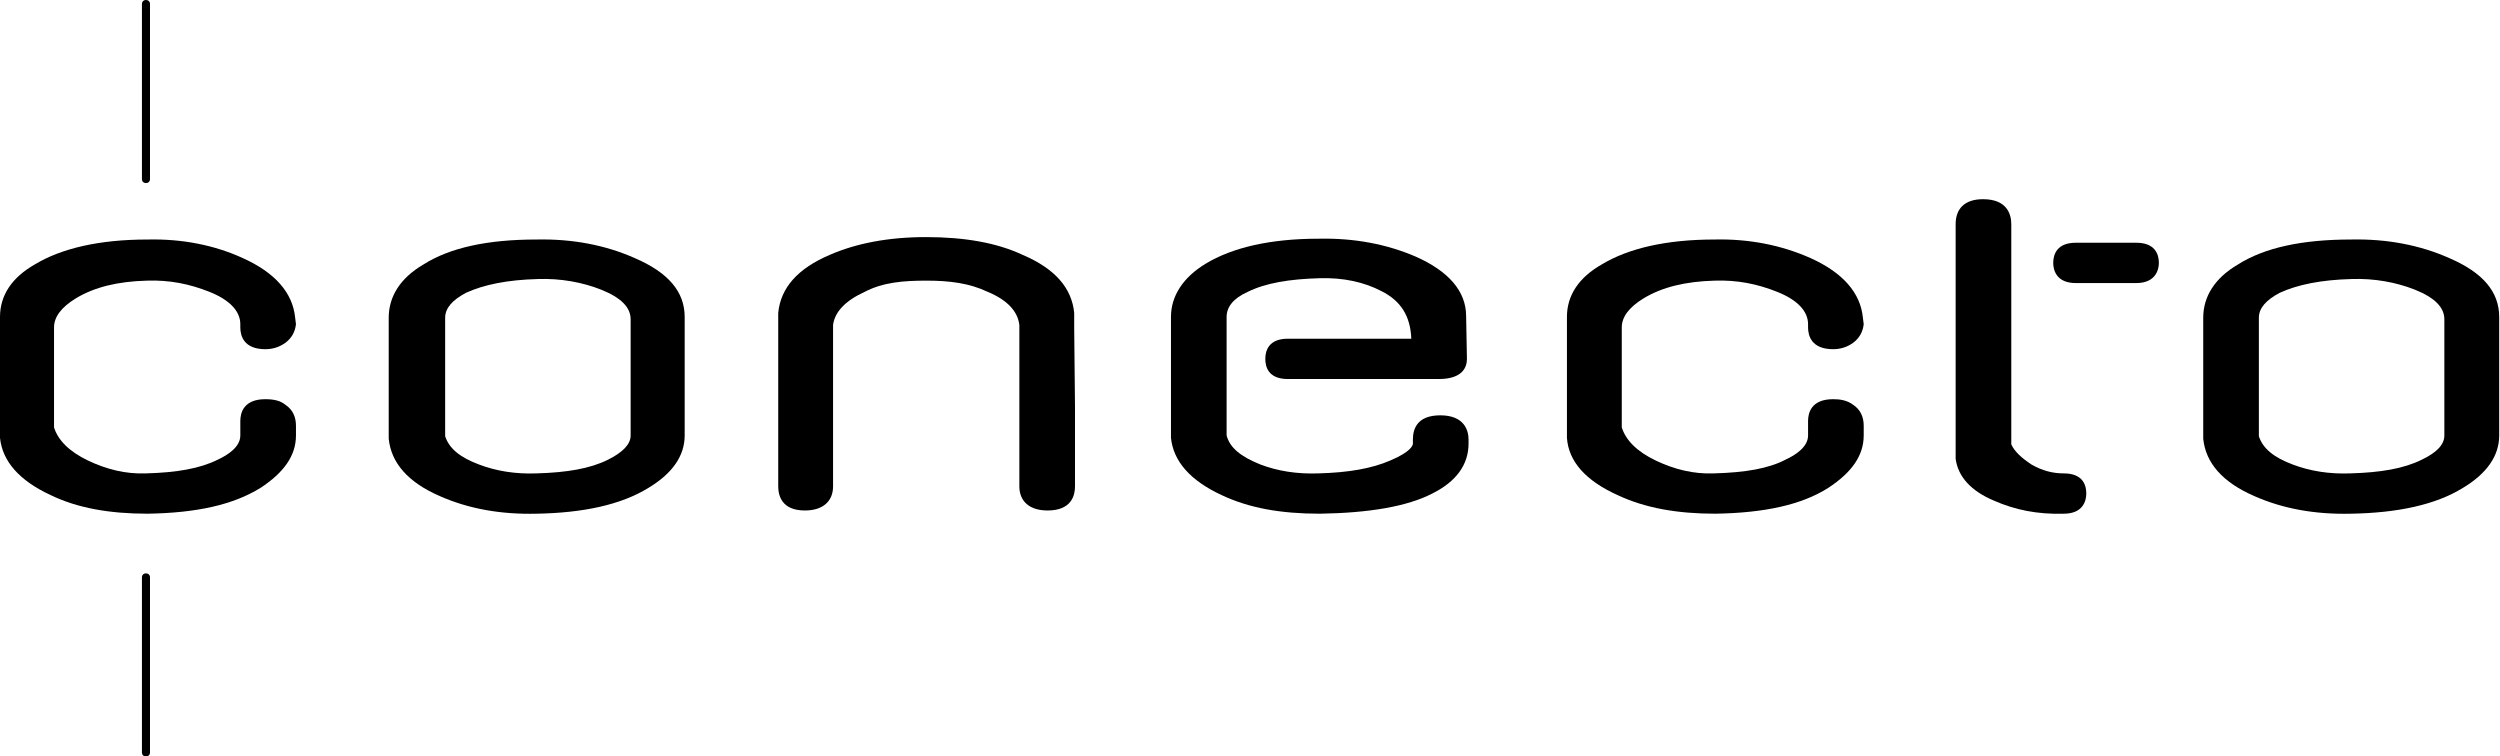
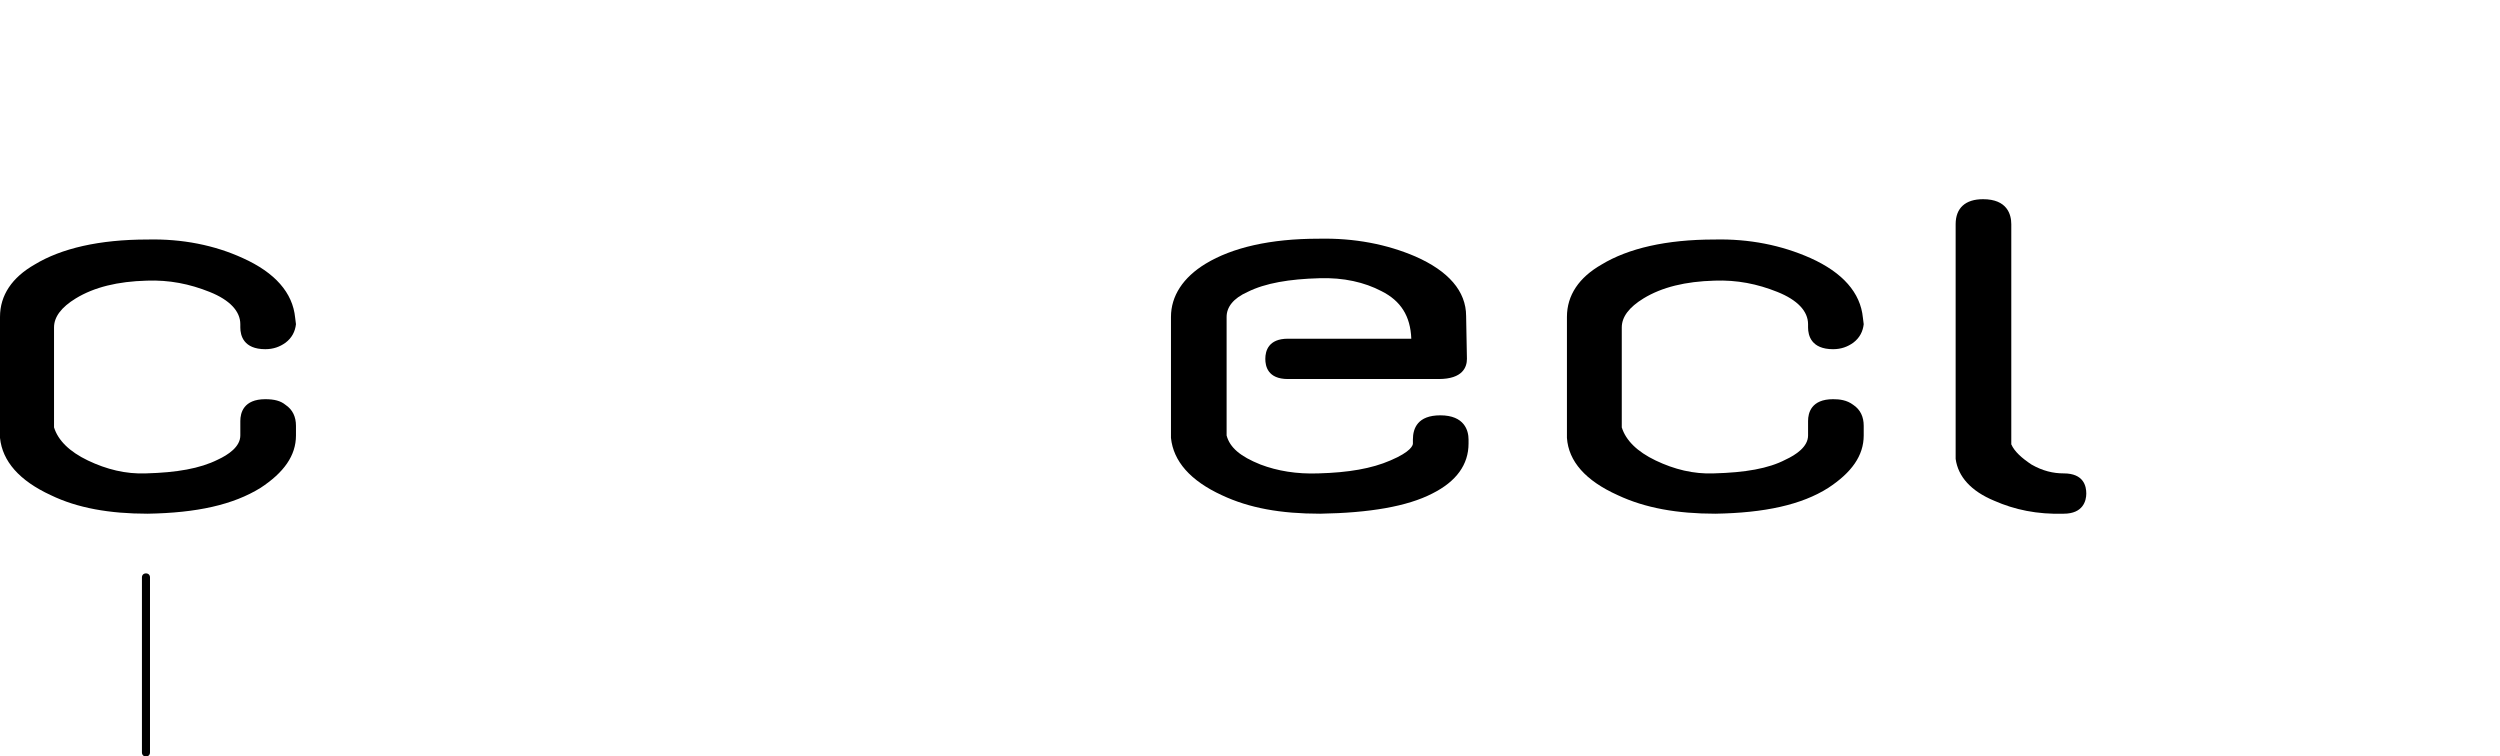
<svg xmlns="http://www.w3.org/2000/svg" version="1.1" id="Layer_1" x="0px" y="0px" viewBox="0 0 310 93.8" enable-background="new 0 0 310 93.8" xml:space="preserve">
  <g>
    <path d="M32,60.6" />
    <path d="M6.3,61.4c-3.9-1.8-6-4.2-6.3-7.1v-15c0-2.7,1.5-4.9,4.3-6.5c3.3-2,8-3.1,14-3.1c4.3-0.1,8.3,0.7,11.8,2.3   c4,1.8,6.2,4.3,6.5,7.4l0.1,0.8c-0.1,0.9-0.5,1.7-1.3,2.3c-0.7,0.5-1.5,0.8-2.5,0.8c-2.7,0-3.1-1.7-3.1-2.7v-0.4c0-1.6-1.3-3-3.8-4   c-2.5-1-5-1.5-7.8-1.4c-3.6,0.1-6.5,0.8-8.8,2.2c-1.8,1.1-2.7,2.3-2.7,3.6V53c0.5,1.6,1.9,3,4.2,4.1c2.3,1.1,4.7,1.7,7.2,1.6   c3.8-0.1,6.7-0.6,8.9-1.7c1.3-0.6,2.8-1.6,2.8-3v-1.8c0-1,0.4-2.7,3.1-2.7c1.1,0,1.9,0.2,2.5,0.7c0.9,0.6,1.3,1.5,1.3,2.6V54   c0,2.5-1.5,4.6-4.4,6.5c-3.4,2.1-7.9,3.1-14,3.2C13.6,63.7,9.6,63,6.3,61.4" />
-     <path d="M84.9,39.3c0-3.1-2-5.5-6.2-7.3c-3.6-1.6-7.7-2.4-12.2-2.3c-6,0-10.7,1-14,3.1c-2.9,1.7-4.3,4-4.3,6.6v15   c0.3,3,2.4,5.4,6.3,7.1c3.6,1.6,7.6,2.3,12,2.2c5.8-0.1,10.5-1.1,13.9-3.2c3-1.8,4.5-4,4.5-6.5L84.9,39.3z M78.2,54   c0,1.1-1,2.1-2.8,3c-2.2,1.1-5.1,1.6-8.9,1.7c-2.6,0.1-5-0.3-7.1-1.1c-2.4-0.9-3.7-2-4.2-3.5V39.4c0-1.2,0.9-2.2,2.6-3.1   c2.2-1,5.1-1.6,8.9-1.7c2.8-0.1,5.5,0.4,7.8,1.3c2.5,1,3.7,2.2,3.7,3.7V54z" />
    <path d="M172.2,61.3" />
    <path d="M151.5,61.4c-3.9-1.8-6-4.2-6.3-7.1v-15c0-2.6,1.5-4.9,4.3-6.6c3.3-2,8-3.1,14-3.1c4.5-0.1,8.5,0.7,12,2.2   c4.1,1.8,6.3,4.3,6.3,7.4l0.1,5.3c0,1-0.5,2.5-3.5,2.5h-18.7c-2.5,0-2.8-1.6-2.8-2.5c0-1,0.4-2.5,2.8-2.5H175   c-0.1-2.8-1.3-4.7-3.7-5.9c-2.1-1.1-4.7-1.7-7.7-1.6c-3.7,0.1-6.7,0.6-8.9,1.7c-1.8,0.8-2.6,1.9-2.6,3.1l0,14.7   c0.4,1.5,1.7,2.6,4.2,3.6c2.1,0.8,4.5,1.2,7.2,1.1c3.7-0.1,6.6-0.6,8.9-1.6c2.6-1.1,2.8-1.9,2.8-2.1v-0.5c0-1.4,0.6-3,3.4-3   c3,0,3.5,1.9,3.5,3v0.5c0,2.6-1.5,4.7-4.5,6.2c-3.1,1.6-7.8,2.4-13.9,2.5C158.8,63.7,154.9,63,151.5,61.4 M163.5,29.6L163.5,29.6   L163.5,29.6z" />
    <polygon points="220.2,60.6 220.2,60.6 220.2,60.6  " />
    <path d="M200.6,61.4c-4-1.8-6.1-4.2-6.3-7.1v-15c0-2.7,1.5-4.9,4.3-6.5c3.3-2,8-3.1,14-3.1c4.3-0.1,8.3,0.7,11.9,2.3   c4,1.8,6.2,4.3,6.5,7.4l0.1,0.8c-0.1,0.9-0.5,1.7-1.3,2.3c-0.7,0.5-1.5,0.8-2.5,0.8c-2.7,0-3.1-1.7-3.1-2.7v-0.4c0-1.6-1.3-3-3.8-4   c-2.5-1-5-1.5-7.8-1.4c-3.6,0.1-6.5,0.8-8.8,2.2c-1.8,1.1-2.7,2.3-2.7,3.6V53c0.5,1.6,1.9,3,4.2,4.1c2.3,1.1,4.7,1.7,7.2,1.6   c3.9-0.1,6.8-0.6,8.9-1.7c1.3-0.6,2.8-1.6,2.8-3v-1.8c0-1,0.4-2.7,3.1-2.7c0.8,0,1.7,0.1,2.5,0.7c0.9,0.6,1.3,1.5,1.3,2.6V54   c0,2.5-1.5,4.6-4.4,6.5c-3.3,2.1-7.9,3.1-14,3.2C208,63.7,204,63,200.6,61.4 M212.6,29.6L212.6,29.6L212.6,29.6z" />
-     <path d="M254.6,32.6c0-1.1,0.5-2.5,2.8-2.5h7.5c2.3,0,2.8,1.4,2.8,2.5c0,0.7-0.3,2.5-2.8,2.5h-7.5C255,35.1,254.6,33.5,254.6,32.6" />
    <path d="M239.2,62.2L239.2,62.2L239.2,62.2z" />
    <path d="M247.3,62.1c-2.9-1.2-4.5-3-4.8-5.2V27.8c0-2,1.2-3.1,3.4-3.1c3,0,3.5,1.9,3.5,3.1v27.3c0.4,0.9,1.3,1.7,2.5,2.5   c1.4,0.8,2.7,1.1,4,1.1c2.5,0,2.8,1.6,2.8,2.5c0,0.9-0.4,2.5-2.8,2.5C252.6,63.8,249.8,63.2,247.3,62.1" />
-     <path d="M309.9,39.3c0-3.1-2-5.5-6.2-7.3c-3.6-1.6-7.7-2.4-12.2-2.3c-6,0-10.7,1-14,3.1c-2.9,1.7-4.3,4-4.3,6.6v15   c0.3,3,2.4,5.4,6.3,7.1c3.6,1.6,7.6,2.3,12,2.2c5.8-0.1,10.5-1.1,13.9-3.2c3-1.8,4.5-4,4.5-6.5L309.9,39.3z M303.1,54   c0,1.1-0.9,2.1-2.8,3c-2.2,1.1-5.1,1.6-8.9,1.7c-2.6,0.1-5-0.3-7.1-1.1c-2.4-0.9-3.7-2-4.2-3.5V39.4c0-1.2,0.9-2.2,2.6-3.1   c2.2-1,5.1-1.6,8.9-1.7c2.8-0.1,5.5,0.4,7.8,1.3c2.5,1,3.7,2.2,3.7,3.7V54z" />
-     <path d="M96.5,60.3v-9.8c0,0,0-9.9,0-9.9l0-1.8c0.3-3.1,2.4-5.5,6.4-7.2c3.2-1.4,7.2-2.2,11.9-2.2c4.8,0,8.8,0.7,12,2.2   c4,1.7,6.1,4.1,6.4,7.2l0,1.8l0.1,9.9v9.8c0,1.1-0.4,3-3.4,3c-2.2,0-3.5-1.1-3.5-3v-20c-0.2-1.7-1.5-3.1-3.9-4.1   c-2.3-1.1-4.8-1.4-7.6-1.4c-2.9,0-5.4,0.2-7.7,1.4c-2.4,1.1-3.7,2.5-3.9,4.1v20c0,1.9-1.3,3-3.5,3C96.9,63.3,96.5,61.4,96.5,60.3" />
    <path d="M17.6,71.6v21.7c0,0.3,0.2,0.5,0.5,0.5c0.3,0,0.5-0.2,0.5-0.5V71.6c0-0.3-0.2-0.5-0.5-0.5C17.8,71.1,17.6,71.3,17.6,71.6" />
-     <path d="M17.6,0.5v21.7c0,0.3,0.2,0.5,0.5,0.5c0.3,0,0.5-0.2,0.5-0.5V0.5c0-0.3-0.2-0.5-0.5-0.5C17.8,0,17.6,0.2,17.6,0.5" />
  </g>
</svg>